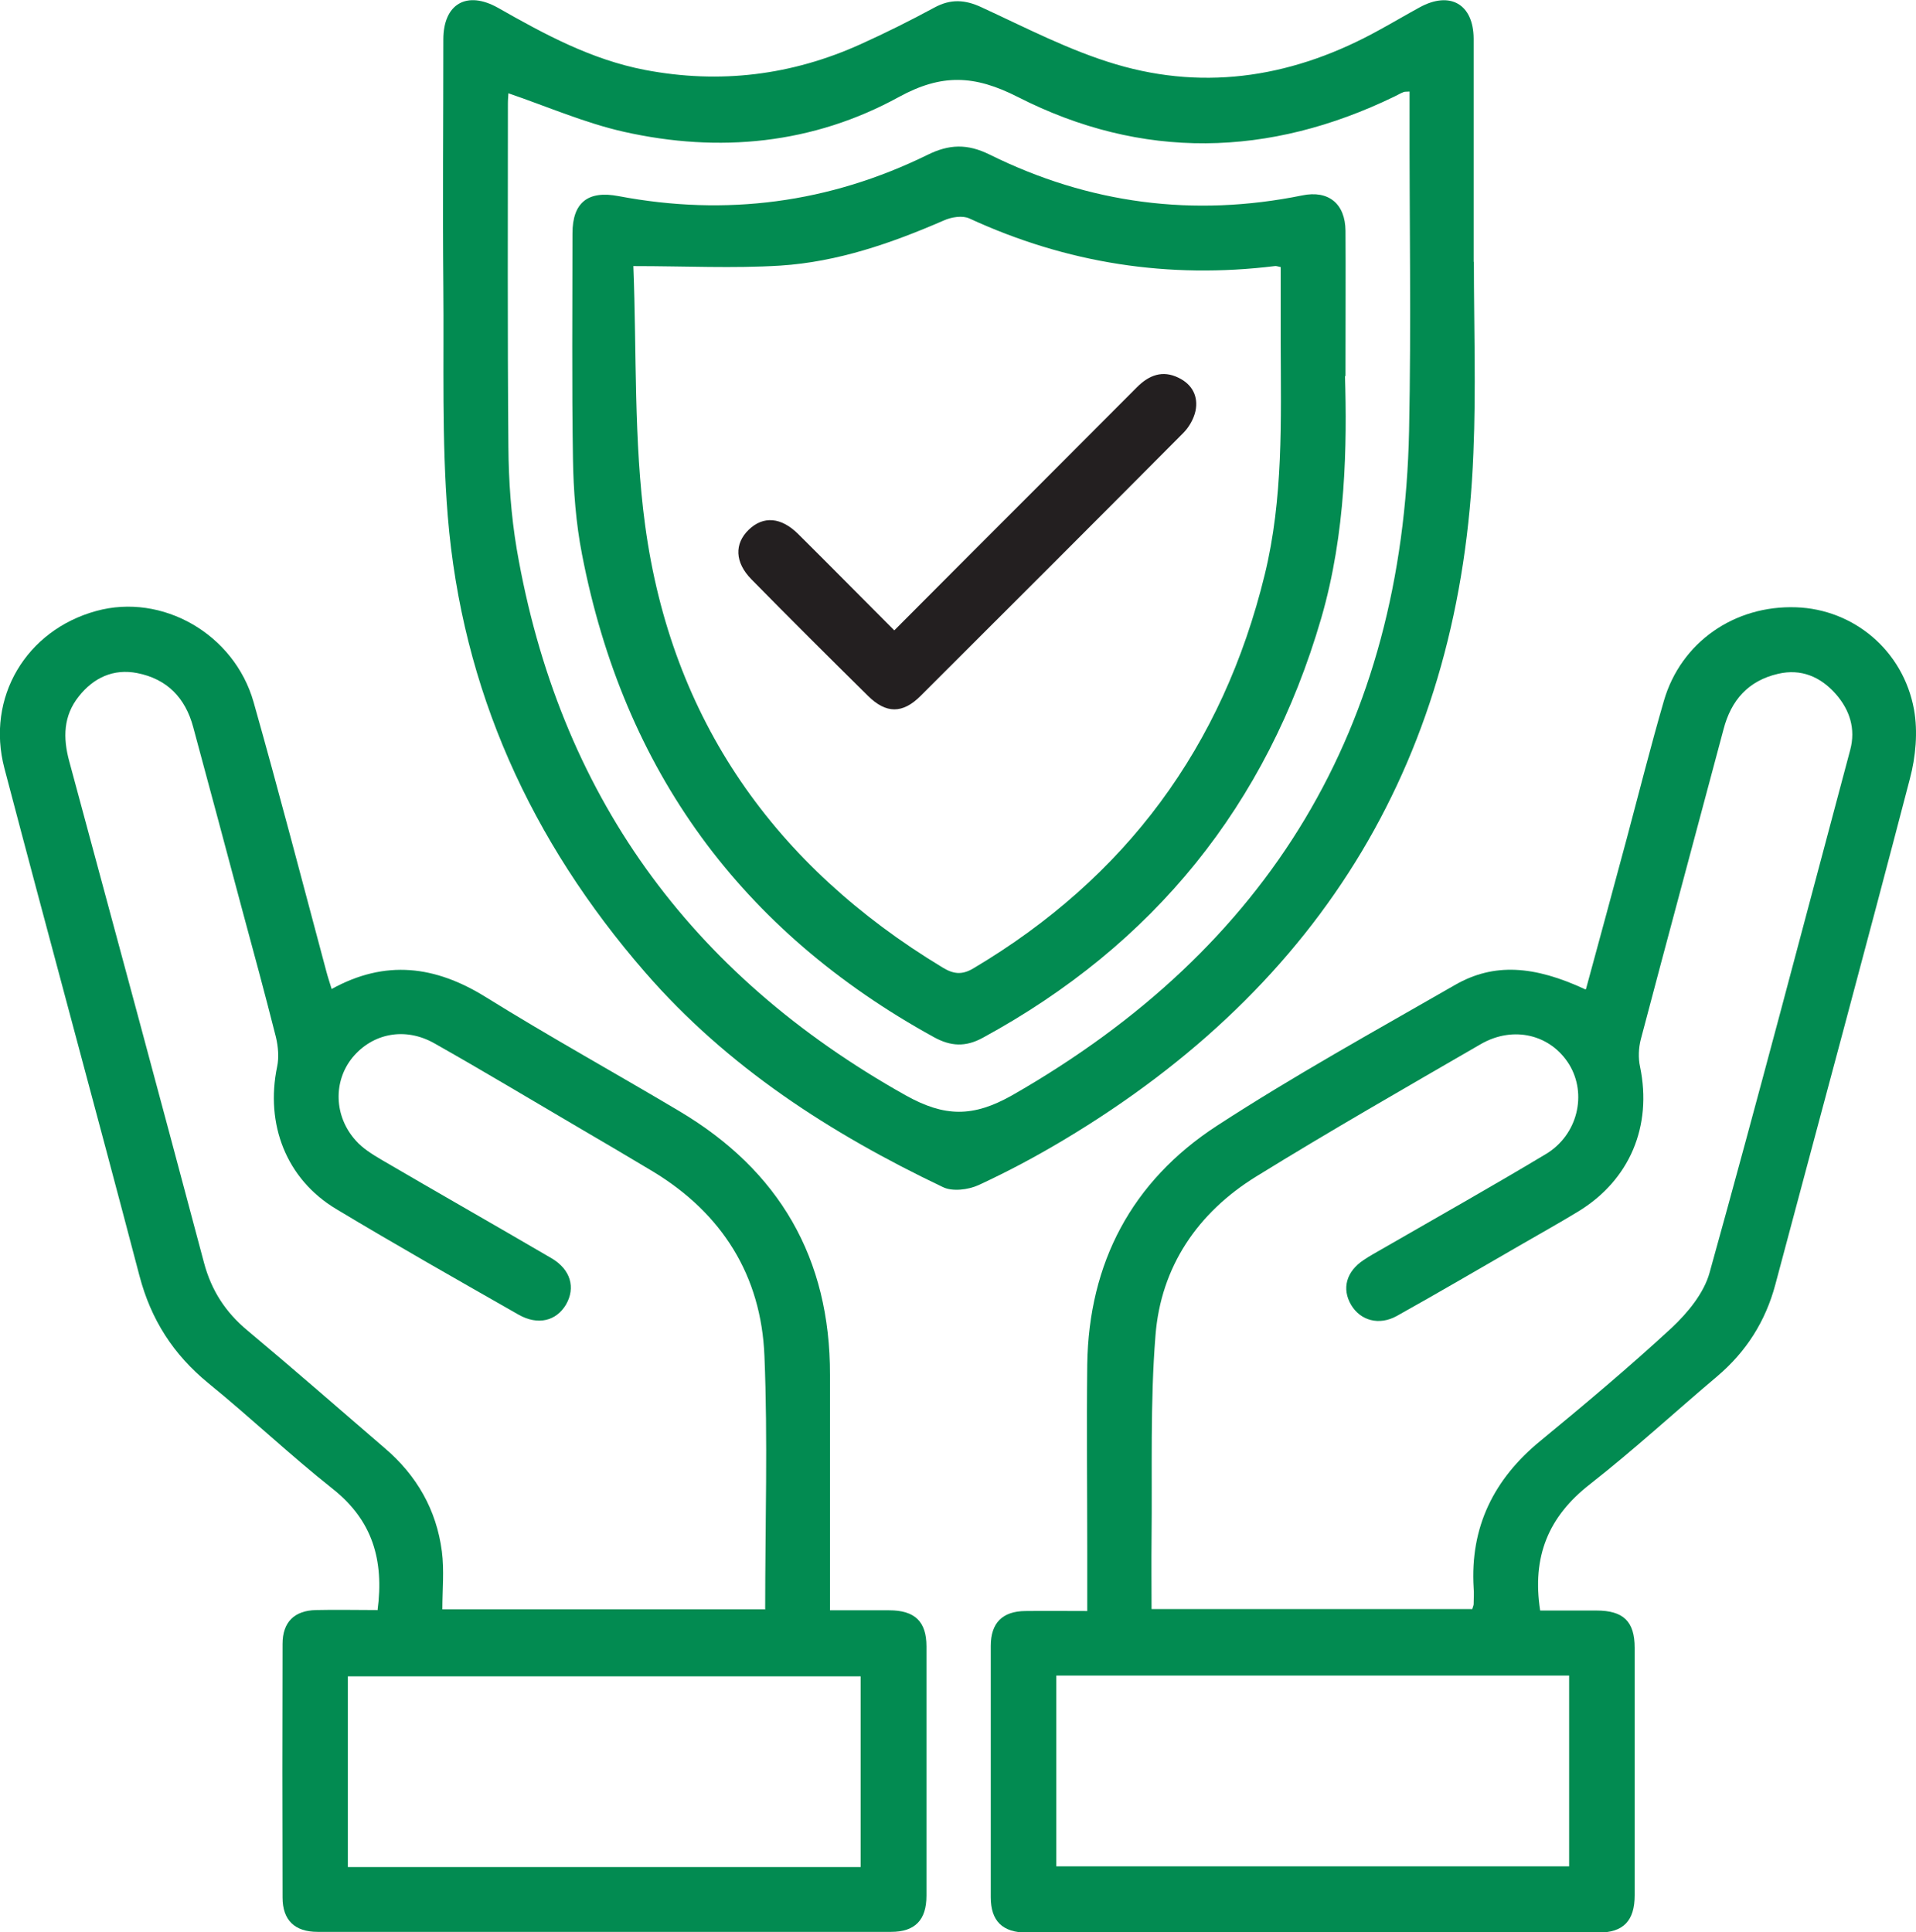
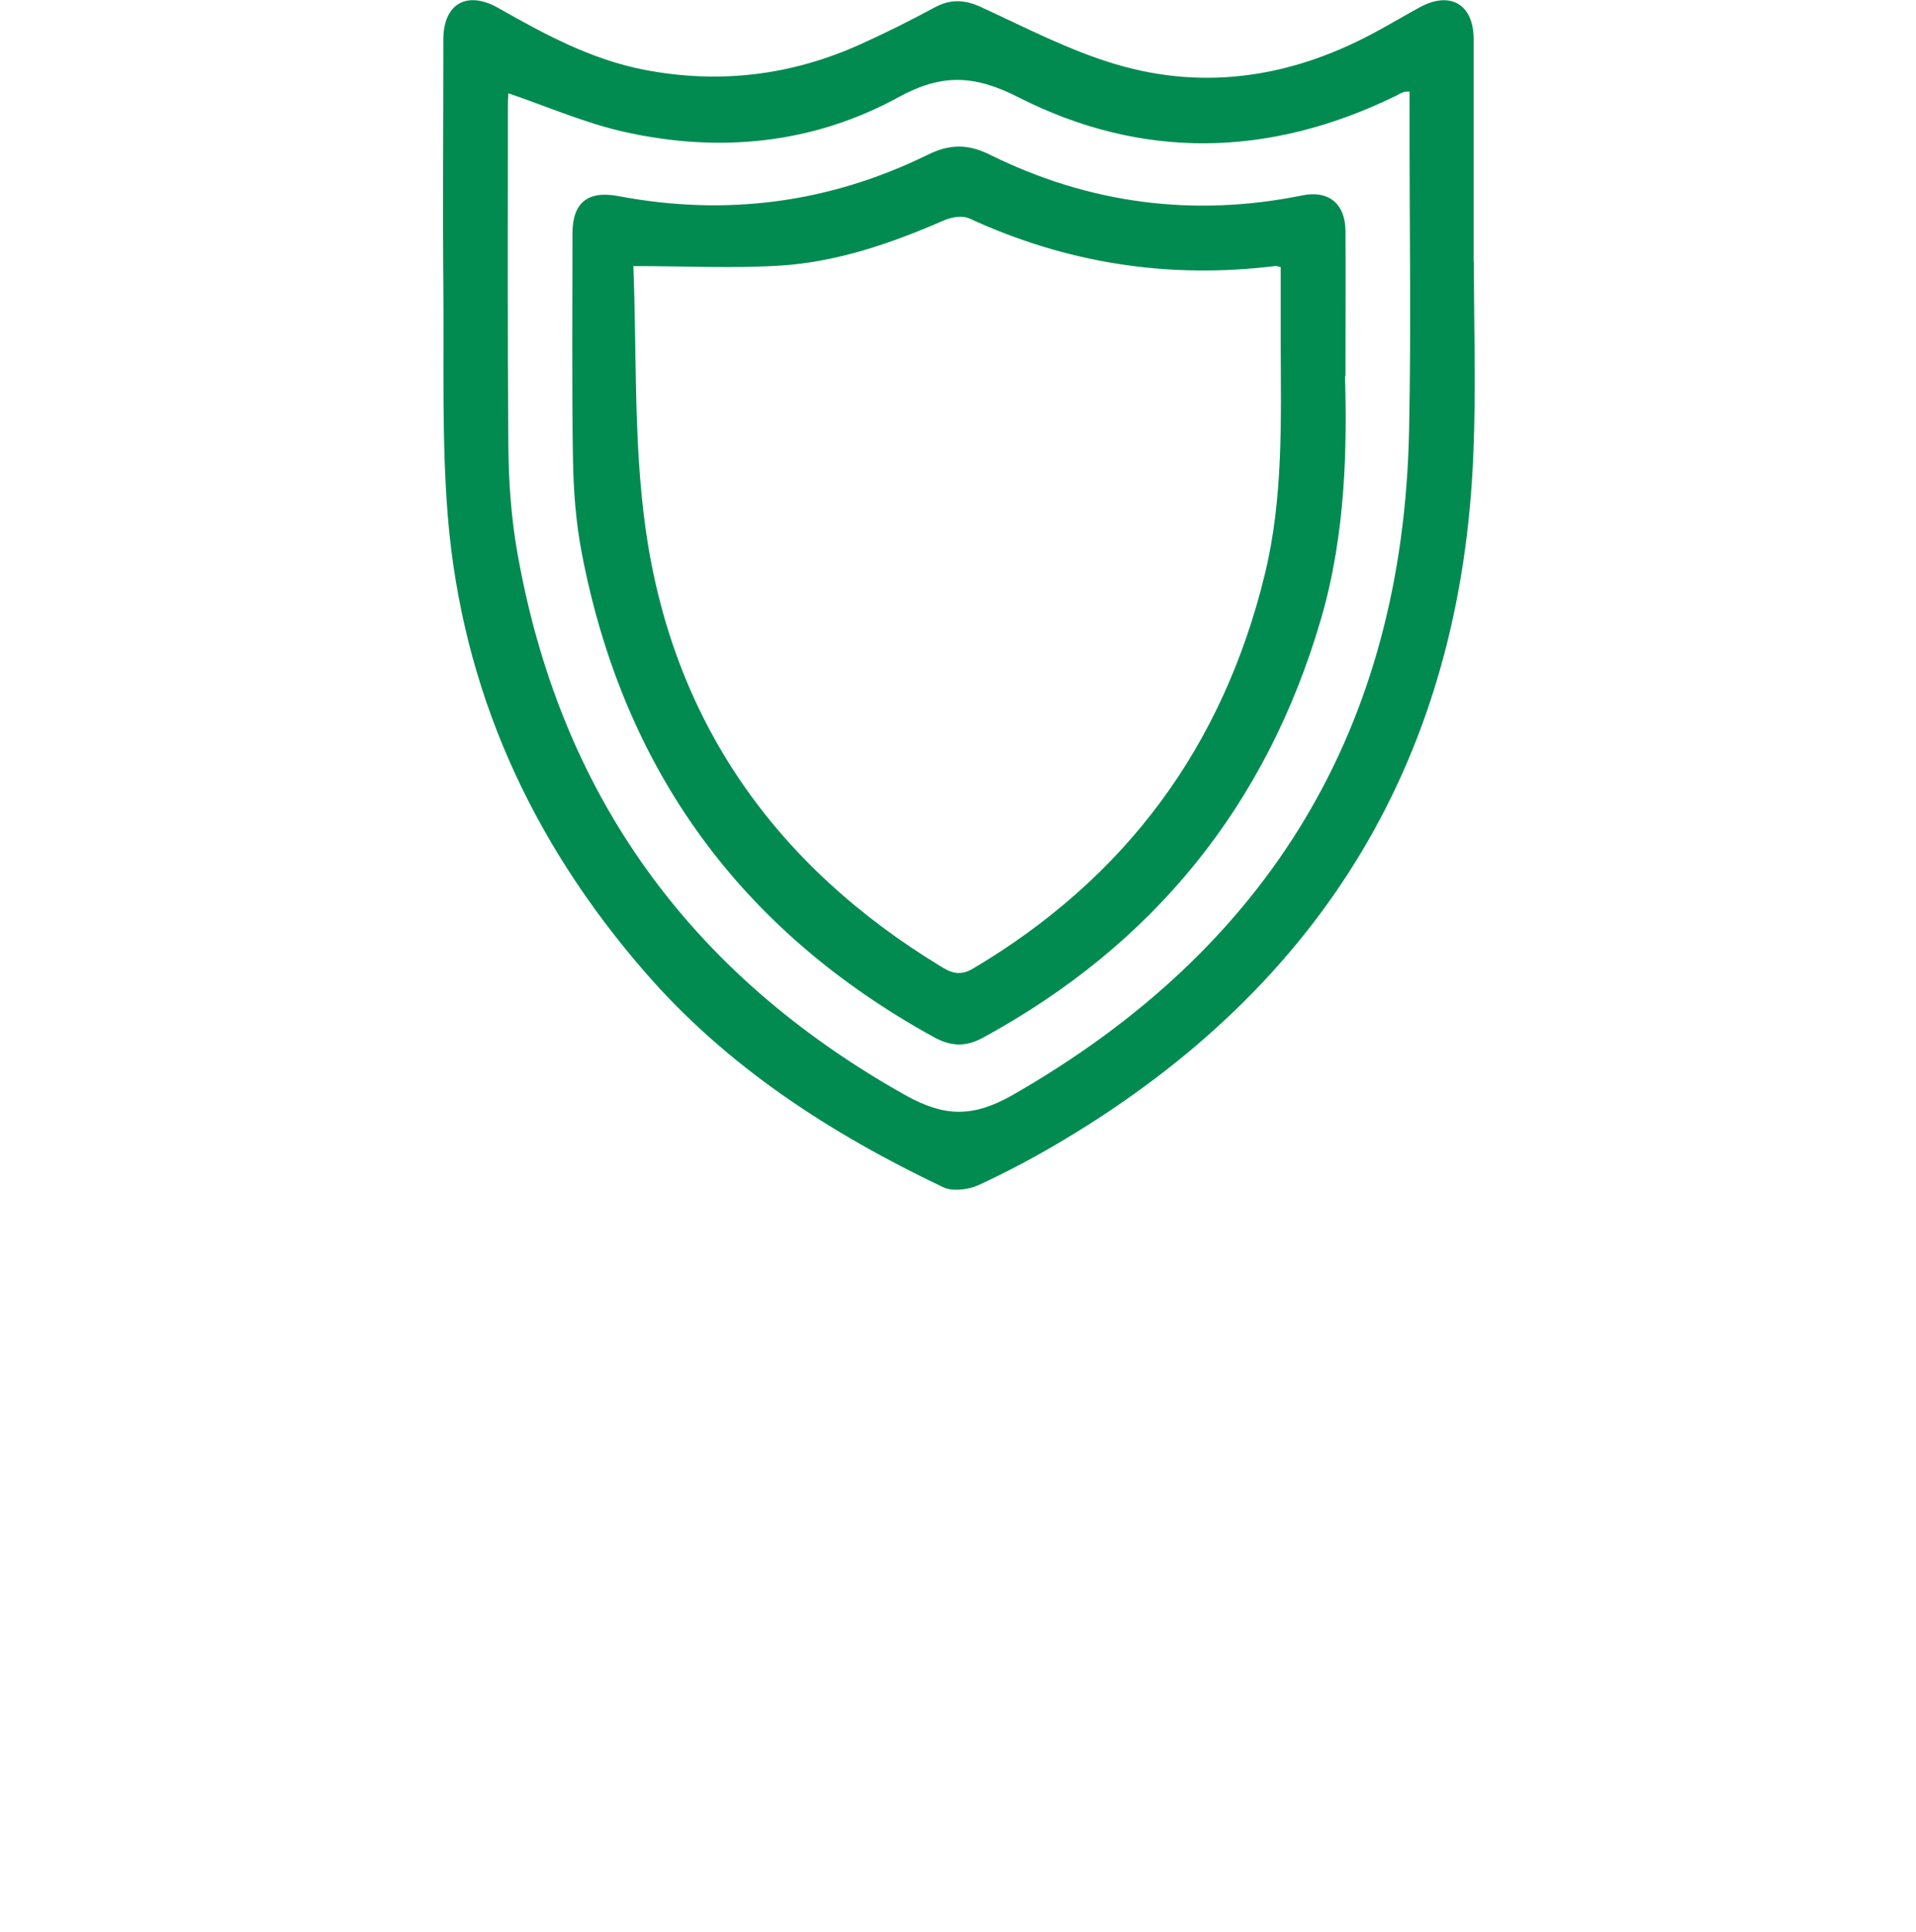
<svg xmlns="http://www.w3.org/2000/svg" id="Layer_2" viewBox="0 0 78.05 78.71">
  <defs>
    <style>.cls-1{fill:#028b51;}.cls-2{fill:#231f20;}</style>
  </defs>
  <g id="Layer_2-2">
-     <path class="cls-1" d="m15.38,65.6c.27-2.05-.21-3.67-1.83-4.95-1.73-1.37-3.34-2.9-5.06-4.3-1.43-1.17-2.34-2.59-2.81-4.38-1.81-6.9-3.69-13.78-5.5-20.67-.76-2.89.89-5.63,3.74-6.41,2.68-.74,5.62.93,6.41,3.71,1.03,3.64,1.98,7.3,2.96,10.96.06.23.14.47.22.73,2.19-1.21,4.22-.95,6.28.33,2.59,1.61,5.27,3.09,7.89,4.65,4.07,2.42,6.14,5.99,6.13,10.74,0,2.87,0,5.74,0,8.61v.98c.84,0,1.63,0,2.41,0,1.05,0,1.52.46,1.52,1.47,0,3.39,0,6.77,0,10.16,0,.99-.47,1.47-1.44,1.47-7.79,0-15.57,0-23.36,0-.94,0-1.43-.48-1.43-1.4-.01-3.44-.01-6.88,0-10.33,0-.89.48-1.36,1.36-1.38.82-.02,1.63,0,2.5,0Zm15.79-.03c0-3.51.11-6.92-.03-10.33-.13-3.27-1.72-5.81-4.55-7.52-.98-.59-1.97-1.17-2.96-1.75-1.98-1.16-3.94-2.34-5.94-3.47-1.19-.67-2.51-.41-3.33.58-.79.97-.76,2.39.13,3.38.28.32.67.56,1.04.78,2.31,1.35,4.63,2.67,6.94,4.02.78.46.98,1.2.59,1.88-.4.68-1.15.86-1.93.42-2.49-1.42-4.98-2.83-7.44-4.31-2.03-1.22-2.89-3.45-2.4-5.8.08-.38.04-.82-.05-1.2-.44-1.74-.91-3.48-1.38-5.21-.66-2.47-1.32-4.95-1.99-7.42-.32-1.19-1.06-1.96-2.28-2.2-.97-.19-1.78.19-2.38.95-.63.79-.65,1.68-.39,2.64,1.84,6.81,3.68,13.62,5.49,20.43.3,1.13.88,2.02,1.77,2.76,1.89,1.58,3.74,3.2,5.6,4.8,1.3,1.11,2.1,2.51,2.32,4.2.1.77.02,1.56.02,2.36h13.13Zm3.89,10.49v-7.77H14.17v7.77h20.89Z" />
-     <path class="cls-1" d="m64.61,40.28c.56-2.05,1.11-4.09,1.66-6.13.5-1.87.97-3.74,1.51-5.6.69-2.38,2.87-3.9,5.39-3.81,2.33.08,4.36,1.75,4.8,4.17.16.9.07,1.92-.17,2.82-1.79,6.87-3.65,13.73-5.48,20.6-.4,1.5-1.19,2.74-2.37,3.74-1.73,1.46-3.4,3-5.19,4.4-1.68,1.31-2.36,2.94-2.02,5.14.73,0,1.51,0,2.29,0,1.1,0,1.56.44,1.56,1.52,0,3.36,0,6.72,0,10.08,0,1.04-.46,1.52-1.48,1.52-7.76,0-15.52,0-23.28,0-.99,0-1.47-.47-1.47-1.44,0-3.41,0-6.83,0-10.24,0-.94.48-1.41,1.4-1.42.81-.01,1.63,0,2.53,0,0-.83,0-1.58,0-2.34,0-2.57-.03-5.14,0-7.7.06-4.15,1.82-7.47,5.27-9.72,3.15-2.05,6.45-3.87,9.72-5.75,1.57-.9,3.21-.79,5.31.19Zm-4.64,25.28c.03-.11.06-.16.06-.21,0-.22.02-.44,0-.66-.15-2.48.82-4.44,2.73-6,1.81-1.49,3.62-3.01,5.34-4.6.65-.61,1.31-1.41,1.54-2.24,1.97-7.08,3.83-14.19,5.73-21.3.23-.86-.02-1.63-.59-2.28-.62-.7-1.41-1.04-2.35-.82-1.21.28-1.91,1.07-2.22,2.26-1.12,4.21-2.26,8.42-3.37,12.63-.09.35-.11.76-.03,1.12.5,2.42-.42,4.62-2.53,5.9-.79.48-1.6.93-2.41,1.4-1.65.95-3.3,1.92-4.97,2.85-.72.4-1.48.19-1.86-.45-.39-.66-.2-1.36.51-1.83.25-.17.51-.31.77-.46,2.22-1.28,4.46-2.54,6.66-3.86,1.29-.78,1.68-2.44.94-3.65-.75-1.21-2.26-1.59-3.59-.83-3.07,1.78-6.15,3.54-9.16,5.4-2.38,1.47-3.88,3.67-4.1,6.47-.22,2.74-.13,5.51-.16,8.27-.01.95,0,1.9,0,2.88h13.05Zm-16.94,10.47h20.89v-7.77h-20.89v7.77Z" />
-     <path class="cls-1" d="m60.04,10.66c0,2.6.09,5.19-.02,7.79-.48,12.34-6.1,21.66-16.69,27.99-1.12.67-2.28,1.29-3.47,1.84-.42.19-1.06.27-1.45.08-4.57-2.18-8.77-4.88-12.13-8.75-4.65-5.35-7.46-11.51-8.04-18.59-.25-3.1-.15-6.22-.18-9.33-.03-3.36,0-6.72,0-10.08,0-1.45.95-2.01,2.23-1.29,1.9,1.08,3.8,2.11,5.99,2.53,3.05.58,5.97.22,8.78-1.05,1.02-.46,2.02-.96,3-1.49.66-.36,1.25-.33,1.93-.01,1.8.83,3.58,1.76,5.47,2.32,3.74,1.11,7.34.48,10.73-1.4.55-.3,1.09-.62,1.64-.92,1.24-.68,2.19-.13,2.2,1.27,0,3.03,0,6.06,0,9.1ZM20.71,3.8c0,.08-.02.24-.02.39,0,4.67-.02,9.35.02,14.02.01,1.39.11,2.79.34,4.16,1.71,9.95,7.03,17.31,15.84,22.25,1.59.89,2.75.9,4.34,0,10.5-6,15.92-15,16.17-27.07.09-4.34.01-8.69.02-13.03v-.79c-.14.01-.2,0-.24.02-.13.05-.25.12-.37.18-5.11,2.48-10.29,2.6-15.35.02-1.77-.9-3.1-.95-4.84,0-3.5,1.92-7.32,2.29-11.2,1.42-1.6-.36-3.13-1.03-4.71-1.57Z" />
+     <path class="cls-1" d="m60.04,10.66c0,2.6.09,5.19-.02,7.79-.48,12.34-6.1,21.66-16.69,27.99-1.12.67-2.28,1.29-3.47,1.84-.42.19-1.06.27-1.45.08-4.57-2.18-8.77-4.88-12.13-8.75-4.65-5.35-7.46-11.51-8.04-18.59-.25-3.1-.15-6.22-.18-9.33-.03-3.36,0-6.72,0-10.08,0-1.45.95-2.01,2.23-1.29,1.9,1.08,3.8,2.11,5.99,2.53,3.05.58,5.97.22,8.78-1.05,1.02-.46,2.02-.96,3-1.49.66-.36,1.25-.33,1.93-.01,1.8.83,3.58,1.76,5.47,2.32,3.74,1.11,7.34.48,10.73-1.4.55-.3,1.09-.62,1.64-.92,1.24-.68,2.19-.13,2.2,1.27,0,3.03,0,6.06,0,9.1M20.71,3.8c0,.08-.02.24-.02.39,0,4.67-.02,9.35.02,14.02.01,1.39.11,2.79.34,4.16,1.71,9.95,7.03,17.31,15.84,22.25,1.59.89,2.75.9,4.34,0,10.5-6,15.92-15,16.17-27.07.09-4.34.01-8.69.02-13.03v-.79c-.14.01-.2,0-.24.02-.13.05-.25.12-.37.18-5.11,2.48-10.29,2.6-15.35.02-1.77-.9-3.1-.95-4.84,0-3.5,1.92-7.32,2.29-11.2,1.42-1.6-.36-3.13-1.03-4.71-1.57Z" />
    <path class="cls-1" d="m54.79,15.32c.08,2.77.05,6.36-.97,9.87-2.22,7.62-6.83,13.3-13.79,17.09-.7.38-1.3.35-1.99-.03-7.85-4.32-12.63-10.87-14.33-19.66-.25-1.28-.35-2.6-.37-3.9-.05-3.06-.02-6.12-.02-9.18,0-1.26.63-1.76,1.88-1.52,4.38.83,8.58.28,12.58-1.68.89-.44,1.63-.46,2.54-.01,4.04,2,8.3,2.56,12.73,1.66,1.07-.22,1.75.34,1.76,1.44.01,1.69,0,3.39,0,5.92Zm-2.62-4.44c-.14-.03-.19-.05-.24-.04-4.33.53-8.47-.11-12.44-1.94-.28-.13-.73-.06-1.04.08-2.14.93-4.33,1.69-6.66,1.84-1.92.12-3.85.02-5.99.02.14,3.55.01,7.1.48,10.56,1.07,7.92,5.28,13.88,12.11,18.01.44.27.79.32,1.26.04,6.21-3.69,10.16-9.03,11.87-16.04.76-3.11.66-6.28.65-9.45,0-1.03,0-2.06,0-3.08Z" />
-     <path class="cls-2" d="m36.43,25.68c1.13-1.13,2.18-2.19,3.24-3.25,2.22-2.22,4.44-4.44,6.65-6.66.49-.49,1.04-.7,1.69-.38.56.27.81.76.69,1.35-.07.32-.26.66-.5.9-3.56,3.58-7.13,7.15-10.7,10.71-.73.73-1.4.73-2.14,0-1.59-1.57-3.18-3.15-4.75-4.75-.68-.69-.7-1.45-.11-2.02.59-.57,1.32-.52,2.02.18,1.28,1.27,2.54,2.55,3.9,3.91Z" />
  </g>
</svg>